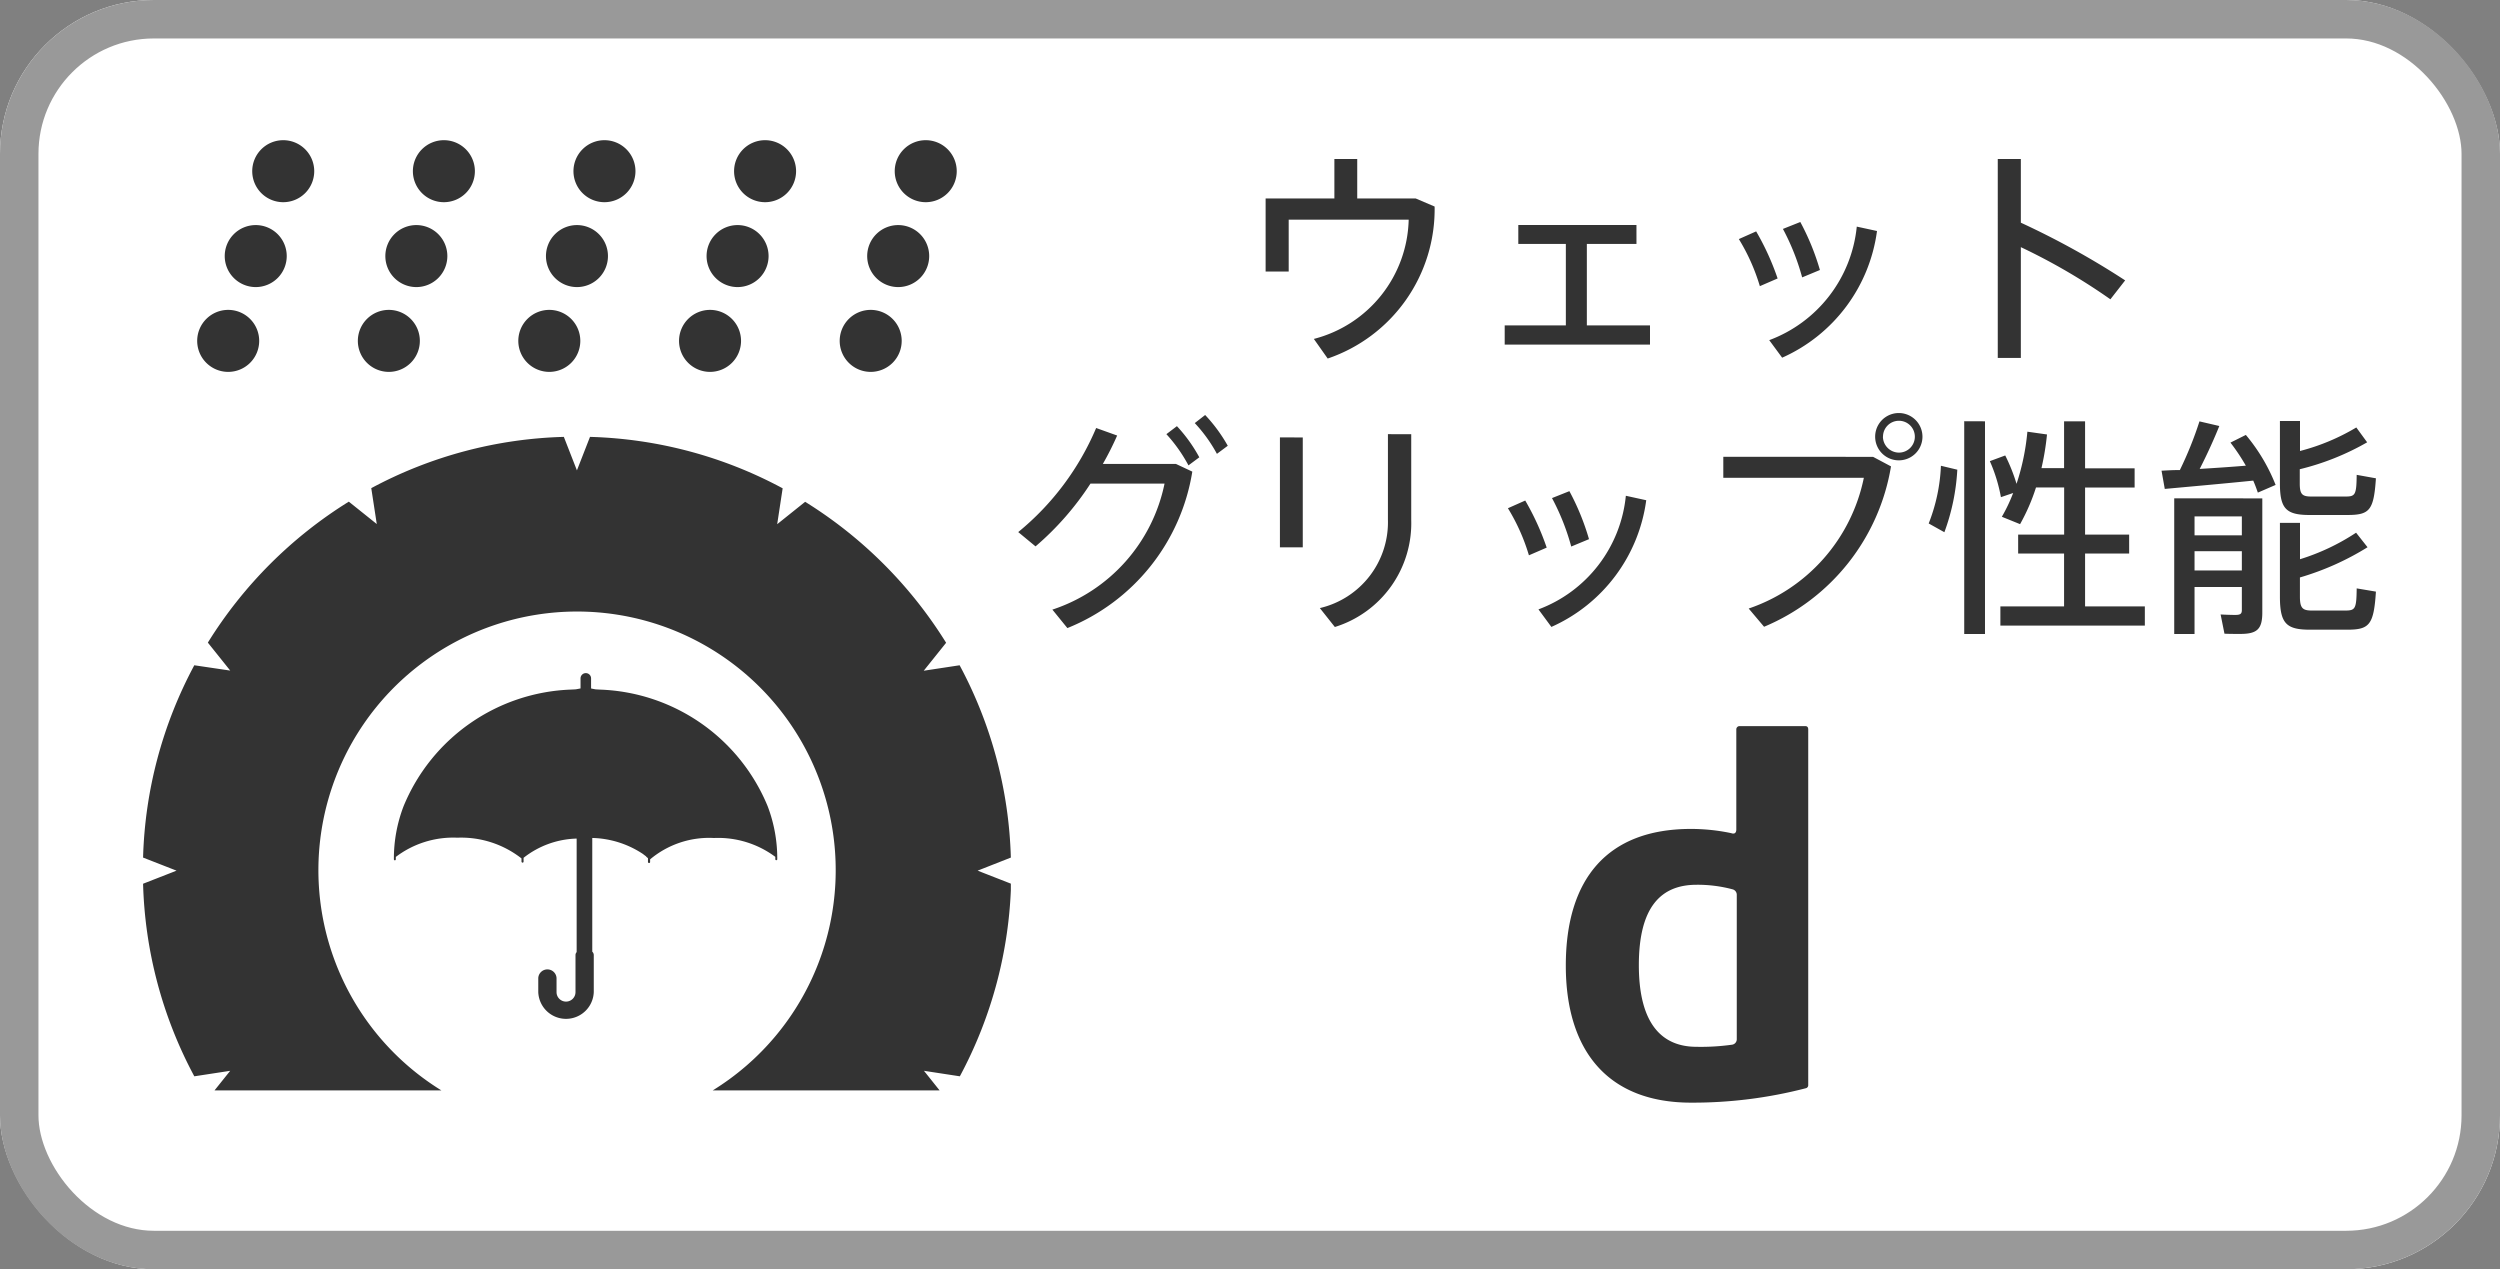
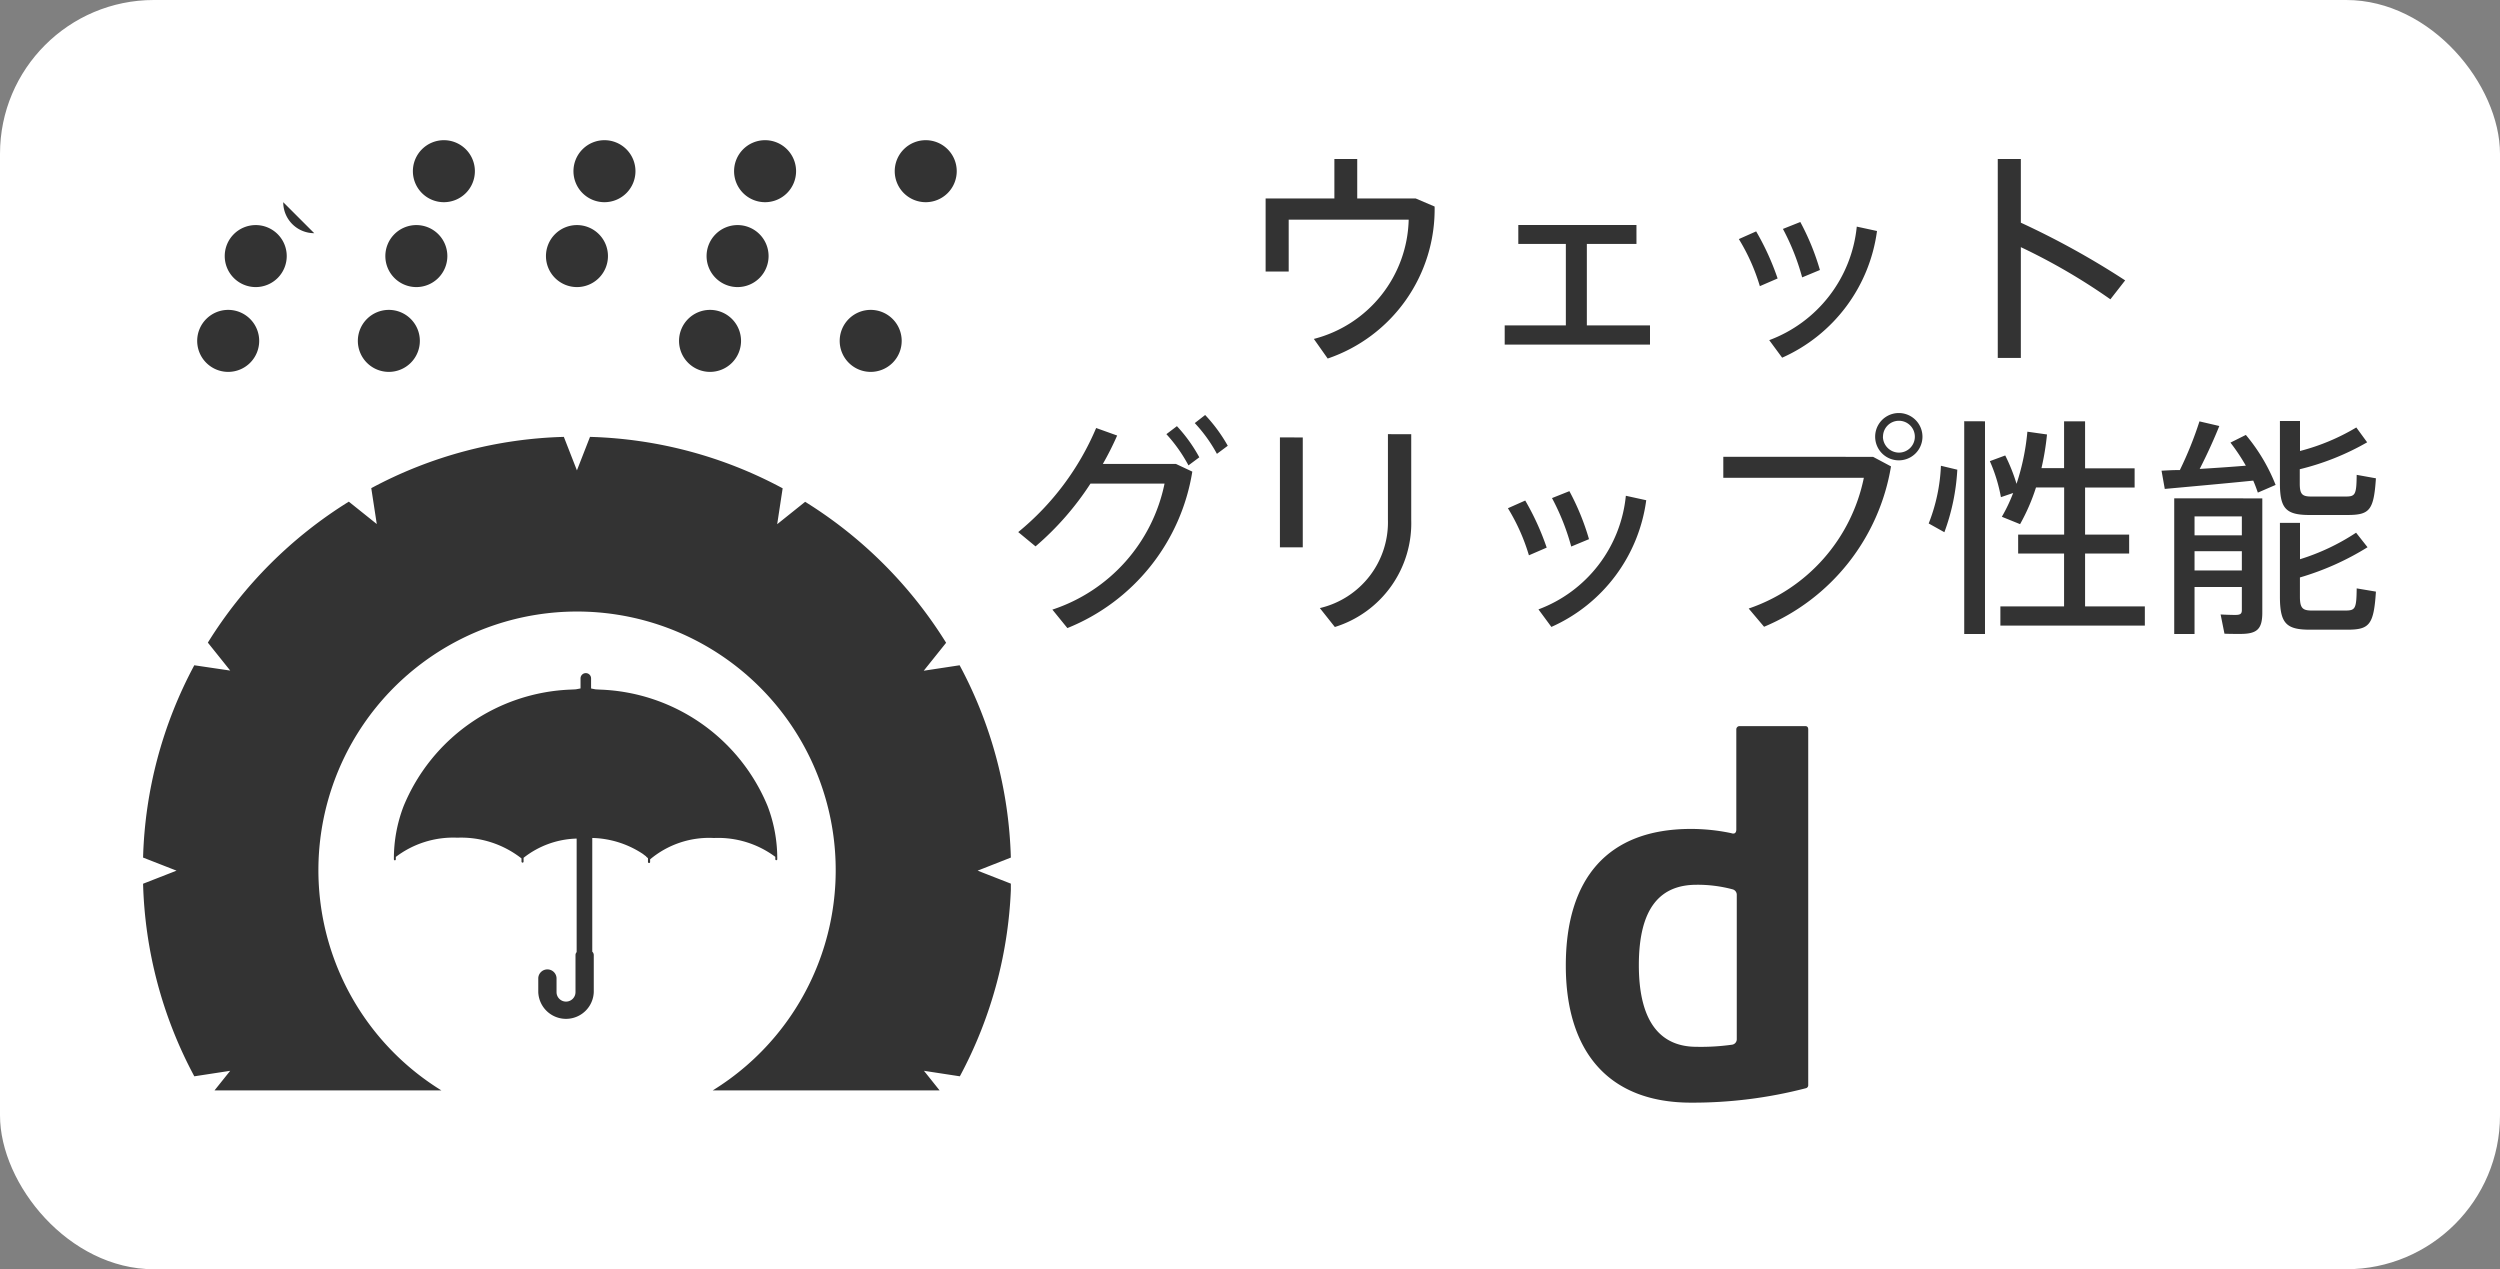
<svg xmlns="http://www.w3.org/2000/svg" id="コンポーネント_248_1" data-name="コンポーネント 248 – 1" width="65" height="33" viewBox="0 0 65 33">
  <rect x="0" y="0" width="65" height="33" fill="#808080" stroke="none" />
  <defs>
    <clipPath id="clip-path">
      <rect id="長方形_9062" data-name="長方形 9062" width="22.562" height="24.71" fill="none" />
    </clipPath>
  </defs>
  <g id="長方形_1992" data-name="長方形 1992" fill="#fff" stroke="#999" stroke-width="1">
    <rect width="65" height="33" rx="4" stroke="none" />
-     <rect x="0.5" y="0.5" width="64" height="32" rx="3.5" fill="none" />
  </g>
  <path id="パス_3149" data-name="パス 3149" d="M17.012,3.455a5.12,5.12,0,0,0-1.045-.11c-2.178,0-3.256,1.3-3.256,3.553,0,2.211,1.089,3.564,3.256,3.564a11.693,11.693,0,0,0,2.981-.374.08.08,0,0,0,.066-.077V.76c0-.055-.022-.088-.077-.088H17.221a.085.085,0,0,0-.077.088v2.6C17.144,3.444,17.1,3.488,17.012,3.455Zm.022,5.5a5.792,5.792,0,0,1-.924.055c-.924,0-1.5-.627-1.5-2.123s.561-2.09,1.5-2.09a3.526,3.526,0,0,1,.946.121.146.146,0,0,1,.1.143V8.812A.142.142,0,0,1,17.034,8.955Z" transform="translate(28 18.207)" fill="#333" />
  <g id="グループ_2502" data-name="グループ 2502" transform="translate(4.72 3.645)">
    <g id="グループ_2501" data-name="グループ 2501" transform="translate(-1 0)" clip-path="url(#clip-path)">
      <path id="パス_2976" data-name="パス 2976" d="M2.55,7.081a.806.806,0,1,0-.806-.806.806.806,0,0,0,.806.806" transform="translate(-0.337 -1.057)" fill="#333" />
      <path id="パス_2977" data-name="パス 2977" d="M3.437,4.347a.806.806,0,1,0-.806-.806.806.806,0,0,0,.806.806" transform="translate(-0.508 -0.528)" fill="#333" />
-       <path id="パス_2978" data-name="パス 2978" d="M4.324,1.612A.806.806,0,1,0,3.518.806a.806.806,0,0,0,.806.806" transform="translate(-0.68 0)" fill="#333" />
+       <path id="パス_2978" data-name="パス 2978" d="M4.324,1.612a.806.806,0,0,0,.806.806" transform="translate(-0.68 0)" fill="#333" />
      <path id="パス_2979" data-name="パス 2979" d="M7.727,7.081a.806.806,0,1,0-.806-.806.806.806,0,0,0,.806.806" transform="translate(-1.337 -1.057)" fill="#333" />
      <path id="パス_2980" data-name="パス 2980" d="M8.614,4.347a.806.806,0,1,0-.806-.806.806.806,0,0,0,.806.806" transform="translate(-1.509 -0.528)" fill="#333" />
      <path id="パス_2981" data-name="パス 2981" d="M9.5,1.612A.806.806,0,1,0,8.695.806a.806.806,0,0,0,.806.806" transform="translate(-1.68 0)" fill="#333" />
-       <path id="パス_2982" data-name="パス 2982" d="M12.9,7.081a.806.806,0,1,0-.806-.806.806.806,0,0,0,.806.806" transform="translate(-2.338 -1.057)" fill="#333" />
      <path id="パス_2983" data-name="パス 2983" d="M13.79,4.347a.806.806,0,1,0-.806-.806.806.806,0,0,0,.806.806" transform="translate(-2.509 -0.528)" fill="#333" />
      <path id="パス_2984" data-name="パス 2984" d="M14.677,1.612a.806.806,0,1,0-.806-.806.806.806,0,0,0,.806.806" transform="translate(-2.681 0)" fill="#333" />
      <path id="パス_2985" data-name="パス 2985" d="M18.079,7.081a.806.806,0,1,0-.806-.806.806.806,0,0,0,.806.806" transform="translate(-3.338 -1.057)" fill="#333" />
      <path id="パス_2986" data-name="パス 2986" d="M18.966,4.347a.806.806,0,1,0-.806-.806.806.806,0,0,0,.806.806" transform="translate(-3.509 -0.528)" fill="#333" />
      <path id="パス_2987" data-name="パス 2987" d="M19.853,1.612a.806.806,0,1,0-.806-.806.806.806,0,0,0,.806.806" transform="translate(-3.681 0)" fill="#333" />
      <path id="パス_2988" data-name="パス 2988" d="M23.256,7.081a.806.806,0,1,0-.806-.806.806.806,0,0,0,.806.806" transform="translate(-4.338 -1.057)" fill="#333" />
-       <path id="パス_2989" data-name="パス 2989" d="M24.143,4.347a.806.806,0,1,0-.806-.806.806.806,0,0,0,.806.806" transform="translate(-4.51 -0.528)" fill="#333" />
      <path id="パス_2990" data-name="パス 2990" d="M25.03,1.612a.806.806,0,1,0-.806-.806.806.806,0,0,0,.806.806" transform="translate(-4.681 0)" fill="#333" />
      <path id="パス_2991" data-name="パス 2991" d="M22.562,20.5A11.223,11.223,0,0,0,21.23,15.5l-.933.142.582-.727a11.371,11.371,0,0,0-3.665-3.665l-.727.582.142-.933A11.213,11.213,0,0,0,11.62,9.562l-.34.871-.34-.871a11.219,11.219,0,0,0-5.007,1.333l.143.933-.727-.582a11.363,11.363,0,0,0-3.665,3.665l.582.727L1.332,15.5A11.226,11.226,0,0,0,0,20.5l.87.34-.87.34a11.229,11.229,0,0,0,1.332,5.007l.933-.143-.408.51h5.9a6.725,6.725,0,1,1,7.053,0h5.9l-.407-.51.933.143a11.229,11.229,0,0,0,1.332-5.007l-.87-.34Z" transform="translate(0 -1.848)" fill="#333" />
      <path id="パス_2992" data-name="パス 2992" d="M12.268,22.706l0,0Z" transform="translate(-2.37 -4.388)" fill="#333" />
      <path id="パス_2993" data-name="パス 2993" d="M20.374,22.641h0l0,0Z" transform="translate(-3.937 -4.375)" fill="#333" />
      <path id="パス_2994" data-name="パス 2994" d="M14.744,21.485a2.383,2.383,0,0,1,1.661-.556A2.488,2.488,0,0,1,18,21.419c0,.021,0,.041,0,.062a.025.025,0,1,0,.051,0A3.82,3.82,0,0,0,17.8,20.1a4.9,4.9,0,0,0-4.349-3.029l-.115-.006c-.008,0-.058-.01-.094-.017v0l-.032-.007h0v-.262a.137.137,0,0,0-.274,0v.262c-.008,0-.116.023-.13.023l-.115.006A4.9,4.9,0,0,0,8.336,20.1a3.8,3.8,0,0,0-.253,1.384.027.027,0,0,0,.025.026.026.026,0,0,0,.025-.027c0-.021,0-.041,0-.062a2.468,2.468,0,0,1,1.6-.5,2.544,2.544,0,0,1,1.668.539v.082l0,0a.029.029,0,0,0,.029.028.027.027,0,0,0,.025-.026c0-.034,0-.069,0-.1a2.325,2.325,0,0,1,1.38-.5v2.952a.116.116,0,0,0-.03.069h0v.971a.246.246,0,0,1-.493,0v-.368h0a.238.238,0,0,0-.475,0v0l0,.368a.722.722,0,0,0,1.443,0v-.948l0-.016a.12.12,0,0,0-.039-.087V20.928a2.49,2.49,0,0,1,1.317.416l.028.022c.019.015.042.03.06.046l-.006,0c.015.015.033.027.049.041v.1l0,0a.029.029,0,0,0,.029.027.027.027,0,0,0,.027-.027l0,0c0-.024,0-.048,0-.072" transform="translate(-1.562 -2.786)" fill="#333" />
      <path id="パス_2995" data-name="パス 2995" d="M8.082,22.641h0l0,0Z" transform="translate(-1.561 -4.375)" fill="#333" />
      <path id="パス_2996" data-name="パス 2996" d="M8.147,22.637l0,0h0Z" transform="translate(-1.574 -4.375)" fill="#333" />
      <path id="パス_2997" data-name="パス 2997" d="M20.439,22.637l0,0Z" transform="translate(-3.949 -4.375)" fill="#333" />
    </g>
  </g>
  <path id="パス_3148" data-name="パス 3148" d="M9.694.134V1.16H7.906v1.9h.6V1.712h3.12a3.283,3.283,0,0,1-2.466,3.1l.36.51A4.1,4.1,0,0,0,12.3,1.37l-.492-.21H10.288V.134ZM14.476,1.85v.492h1.236V4.46h-1.59v.5H17.9v-.5H16.258V2.342h1.29V1.85Zm8.8.042A3.522,3.522,0,0,1,21,4.844l.336.456a4.216,4.216,0,0,0,2.466-3.294Zm-1.92.06a5.978,5.978,0,0,1,.5,1.26l.462-.192a6.35,6.35,0,0,0-.51-1.248Zm-1.146.264a5.141,5.141,0,0,1,.546,1.224l.462-.2a6.766,6.766,0,0,0-.558-1.224Zm6.732,3.09h.6V2.426a15.806,15.806,0,0,1,2.328,1.356l.384-.492a21.243,21.243,0,0,0-2.712-1.5V.134h-.6ZM3.5,7.128A7.028,7.028,0,0,1,1.474,9.834l.45.372A7.532,7.532,0,0,0,3.352,8.574H5.278A4.372,4.372,0,0,1,2.362,11.85l.39.48A5.287,5.287,0,0,0,6,8.262l-.426-.2h-1.9a7.741,7.741,0,0,0,.372-.738ZM6.064,7a3.847,3.847,0,0,1,.576.8l.282-.21a4.068,4.068,0,0,0-.588-.8Zm-.738.288A3.951,3.951,0,0,1,5.9,8.1l.282-.21A3.939,3.939,0,0,0,5.6,7.08Zm5.76,0V9.51a2.292,2.292,0,0,1-1.77,2.3l.39.492a2.825,2.825,0,0,0,1.986-2.784V7.29Zm-2.808.084V10.23h.594V7.374Zm8.994,1.518A3.522,3.522,0,0,1,15,11.844l.336.456a4.216,4.216,0,0,0,2.466-3.294Zm-1.92.06a5.978,5.978,0,0,1,.5,1.26l.462-.192a6.35,6.35,0,0,0-.51-1.248Zm-1.146.264a5.141,5.141,0,0,1,.546,1.224l.462-.2a6.766,6.766,0,0,0-.558-1.224Zm5.6-1.338v.546h3.654a4.551,4.551,0,0,1-2.994,3.4l.4.474a5.491,5.491,0,0,0,3.3-4.17L23.7,7.878Zm5.178-.522a.615.615,0,0,0-1.23,0,.615.615,0,0,0,1.23,0Zm-1.026,0a.414.414,0,1,1,.414.414A.419.419,0,0,1,23.956,7.356Zm2.778.636a4.119,4.119,0,0,1,.288.936l.318-.108a4.208,4.208,0,0,1-.294.618l.474.192a5.136,5.136,0,0,0,.414-.954h.732V9.9H27.472v.492h1.194v1.374H27.01v.5h3.756v-.5H29.212V10.392h1.146V9.9H29.212V8.676H30.5v-.5H29.212V6.954h-.546V8.172h-.588a6.84,6.84,0,0,0,.144-.876l-.51-.072A6.038,6.038,0,0,1,27.43,8.58a4.588,4.588,0,0,0-.294-.738Zm-.666-1.038v5.532h.54V6.954Zm-.606,1.158a4.591,4.591,0,0,1-.318,1.5l.408.228a5.552,5.552,0,0,0,.336-1.626Zm6.066.846v3.528h.528V11.262h1.23v.6c0,.1-.042.126-.174.126-.114,0-.27-.006-.378-.012l.1.5c.12.006.288.006.408.006.438,0,.576-.12.576-.558V8.958Zm4.728.894a5.7,5.7,0,0,1-1.458.69V9.594h-.522v1.92c0,.7.168.858.786.858h.954c.582,0,.7-.114.756-.99l-.5-.084c-.006.534-.036.576-.3.576H35.11c-.24,0-.312-.06-.312-.36v-.5a7.1,7.1,0,0,0,1.758-.786Zm.006-2.736a5.569,5.569,0,0,1-1.464.612v-.78h-.522V8.574c0,.66.168.816.78.816h.96c.588,0,.7-.108.756-.954l-.5-.09c-.006.522-.036.564-.294.564H35.1c-.24,0-.306-.054-.306-.336V8.2a6.674,6.674,0,0,0,1.752-.7ZM31.2,8.238l.084.474c.588-.054,1.6-.144,2.3-.216.048.108.084.21.12.312l.462-.2a4.709,4.709,0,0,0-.774-1.3l-.4.2a5.149,5.149,0,0,1,.4.6c-.366.03-.8.06-1.2.084.2-.39.384-.8.51-1.116l-.516-.12a9.45,9.45,0,0,1-.51,1.266C31.492,8.22,31.33,8.232,31.2,8.238Zm.858,2.094h1.23v.5h-1.23Zm1.23-.906v.492h-1.23V9.426Z" transform="translate(25 4)" fill="#333" />
</svg>